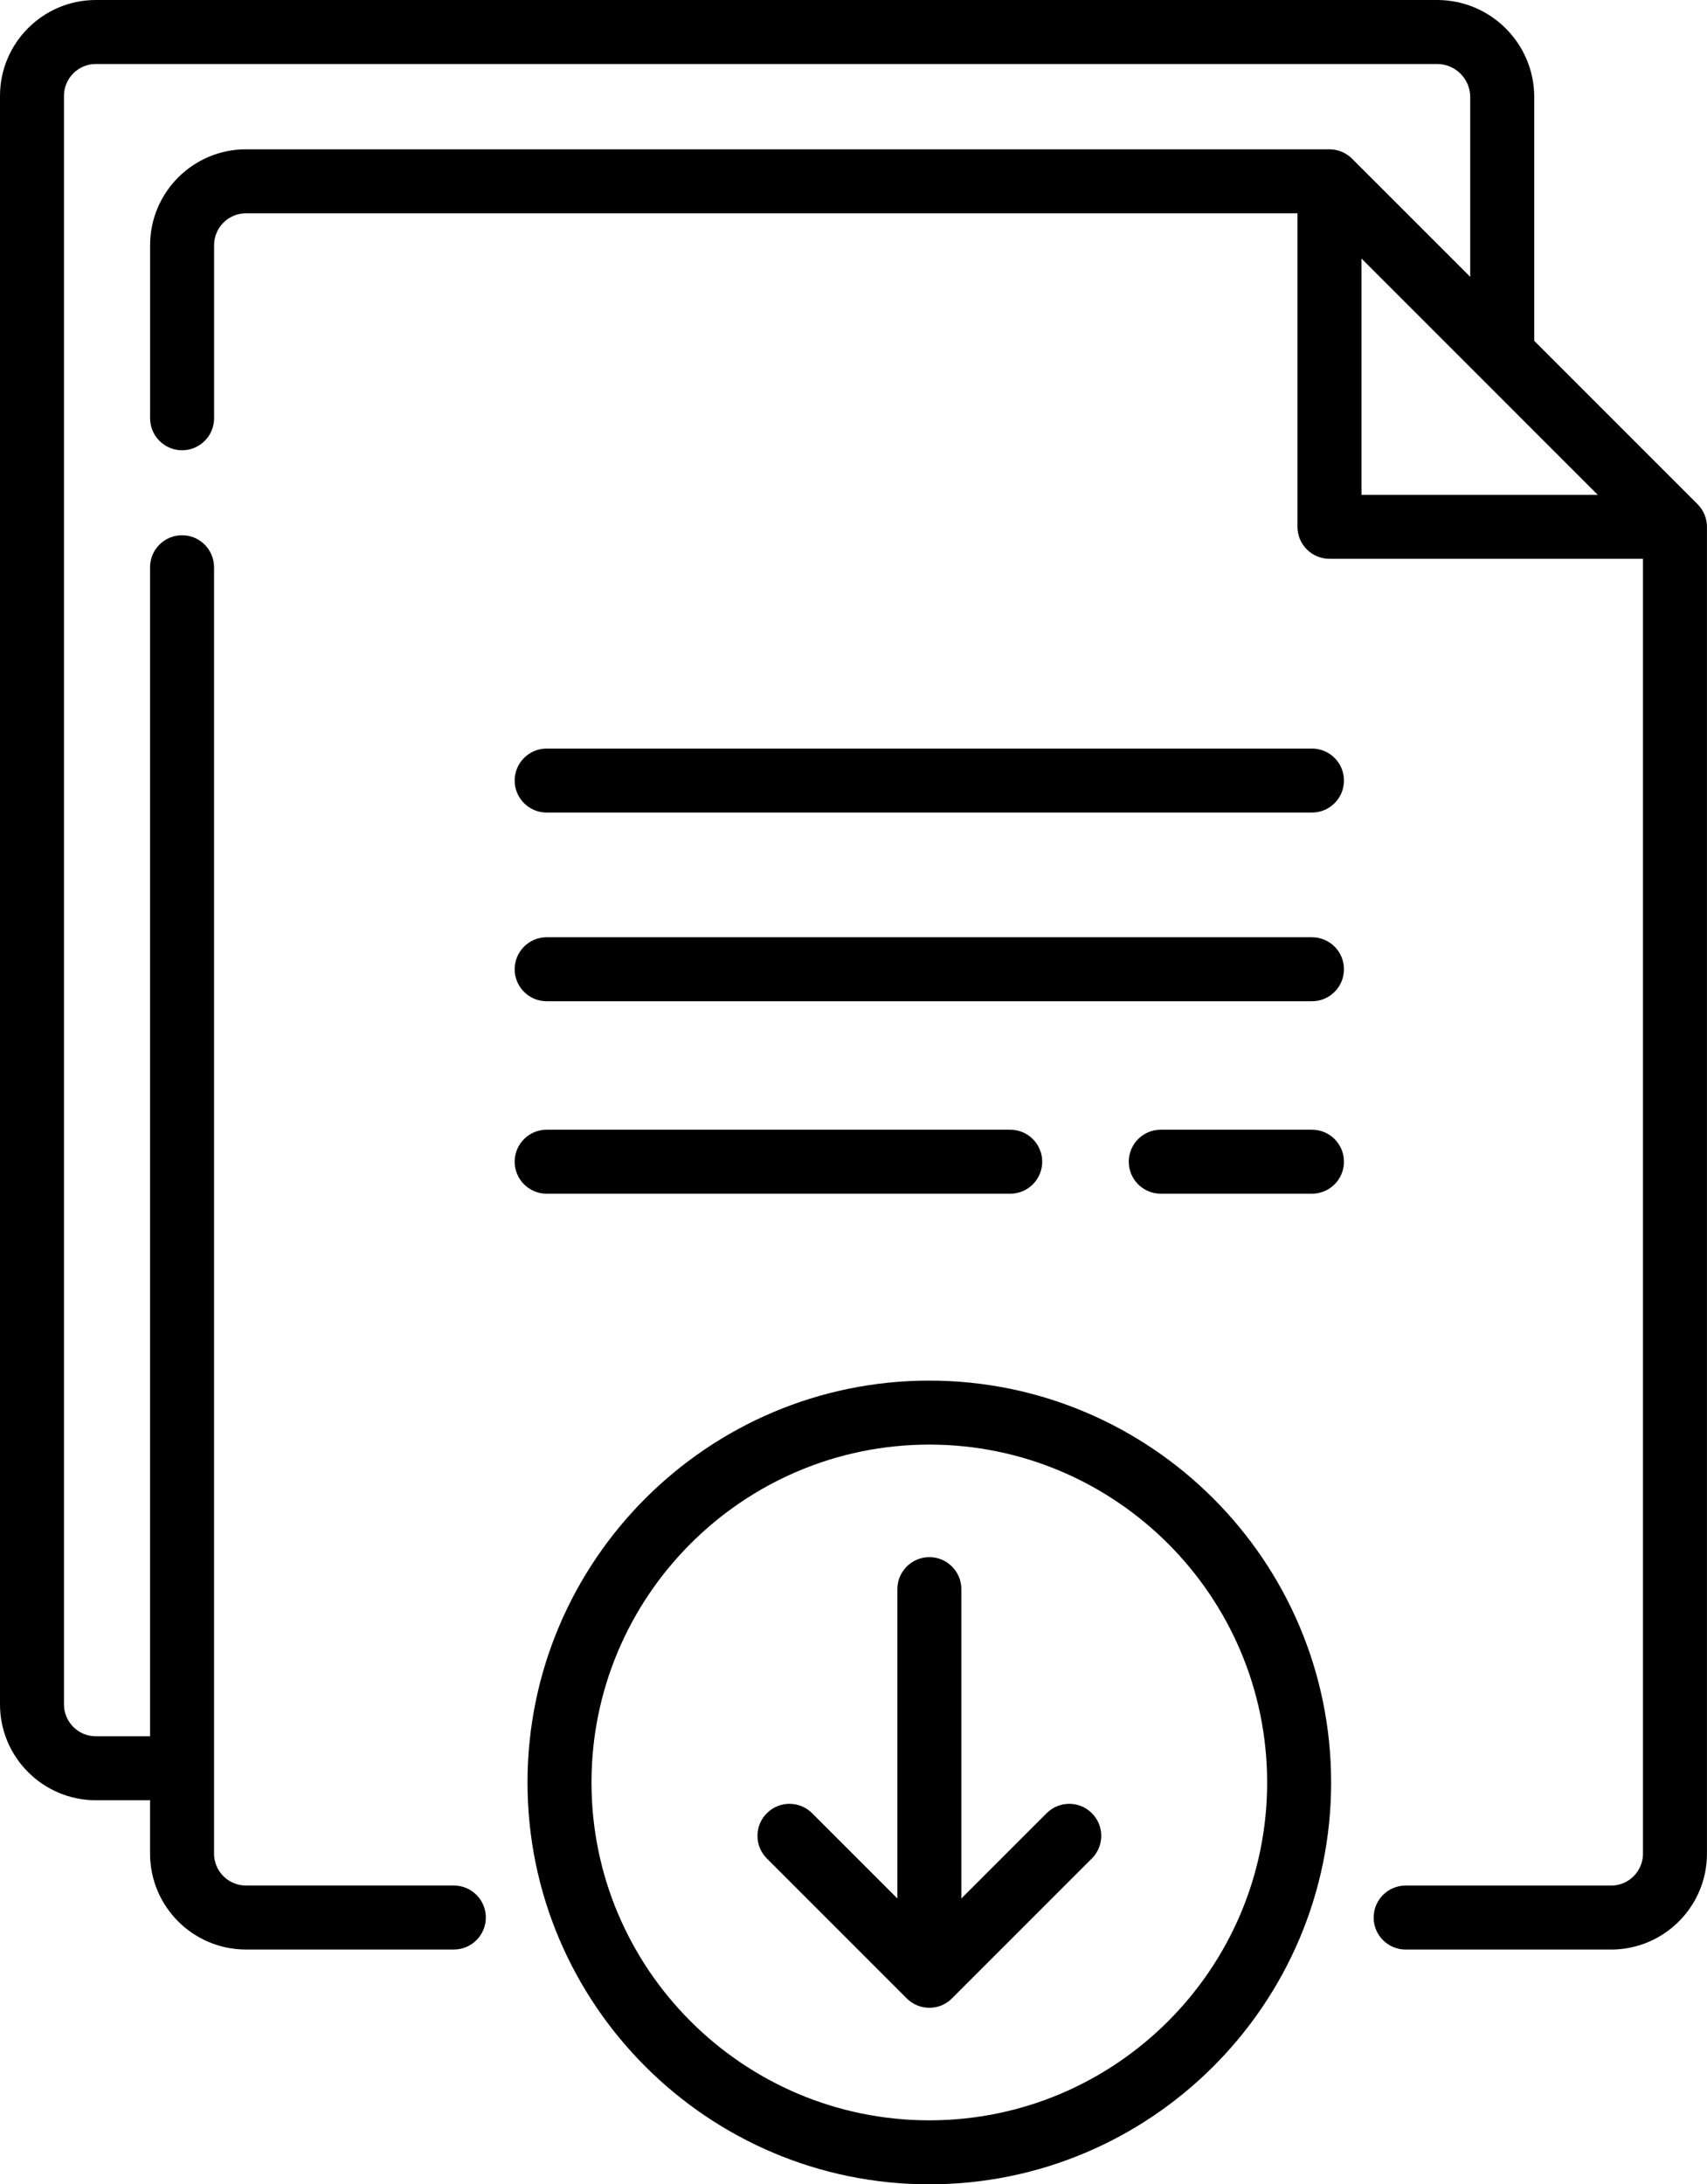
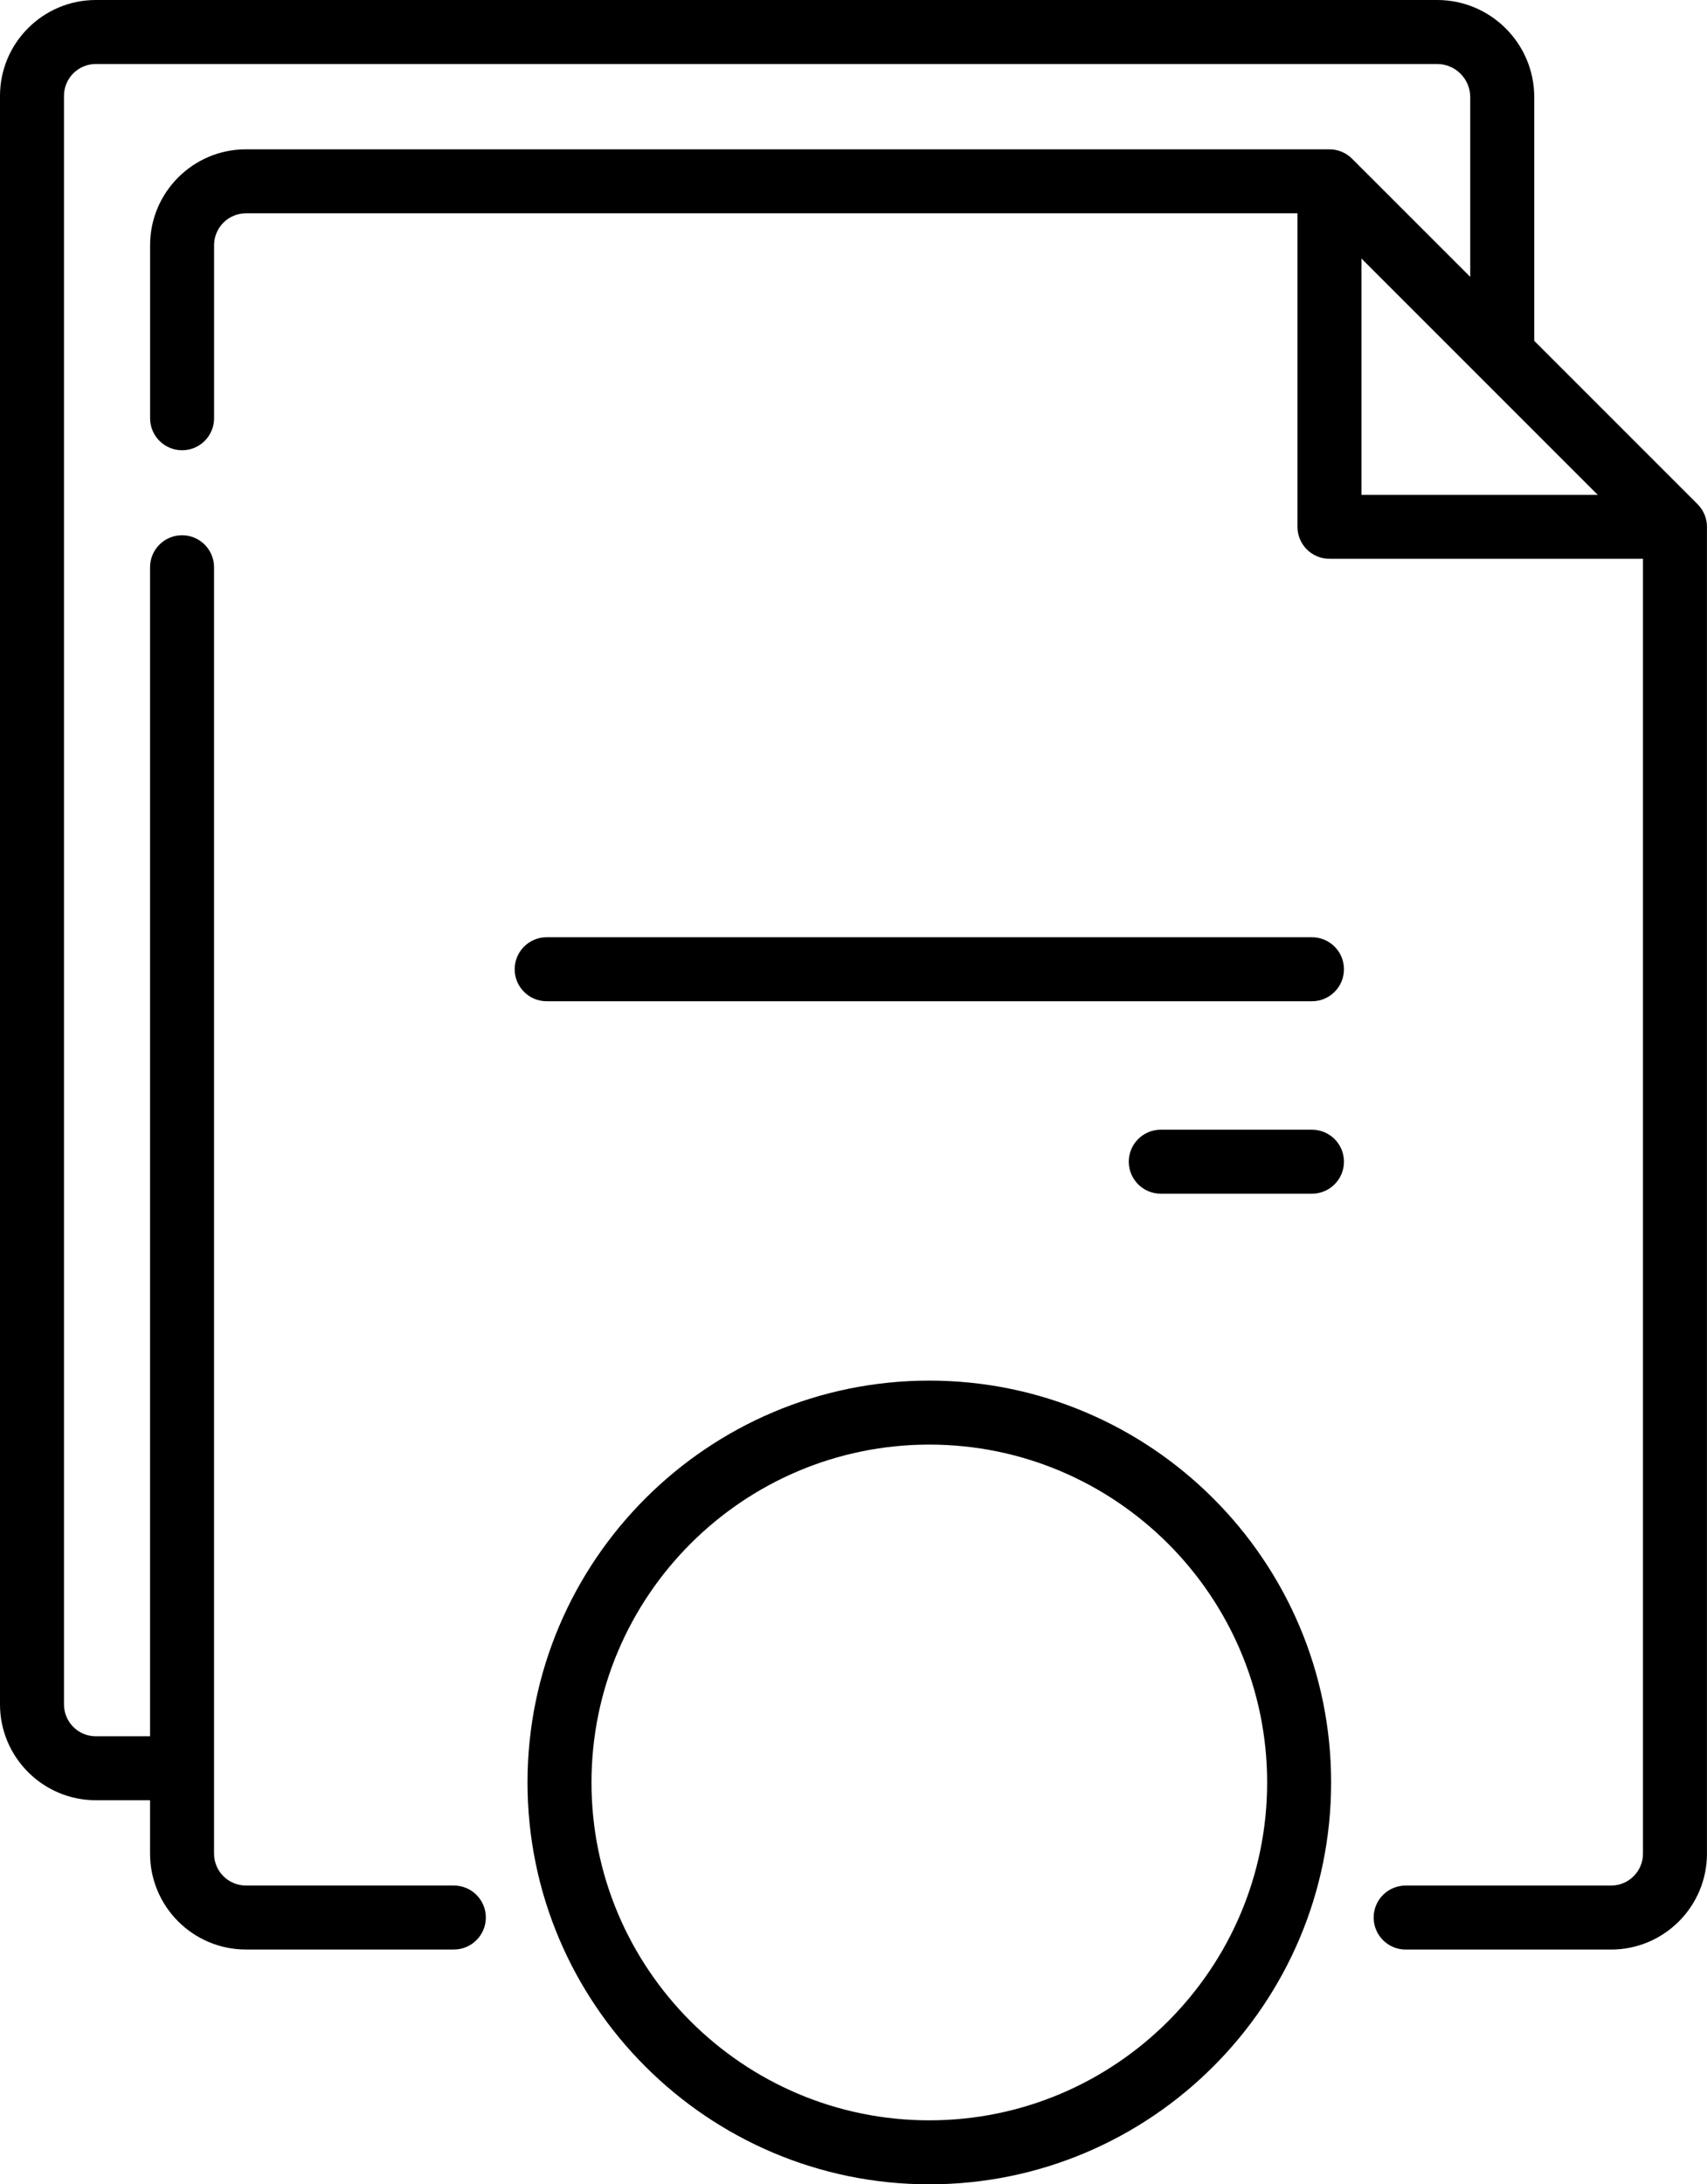
<svg xmlns="http://www.w3.org/2000/svg" id="Layer_1" viewBox="0 0 400.19 512">
-   <path d="m397.99,118.19l-38.3-38.3V22.76c0-12.55-10.21-22.76-22.76-22.76H22.47C10.08,0,0,10.08,0,22.47v377.03c0,12.39,10.08,22.47,22.47,22.47h12.71v12.52c0,12.39,10.08,22.47,22.47,22.47h48.75c4.14,0,7.5-3.36,7.5-7.5s-3.36-7.5-7.5-7.5h-48.75c-4.12,0-7.47-3.35-7.47-7.47V132.96c0-4.14-3.36-7.5-7.5-7.5s-7.5,3.36-7.5,7.5v274.02h-12.71c-4.12,0-7.47-3.35-7.47-7.47V22.47c0-4.12,3.35-7.47,7.47-7.47h314.45c4.28,0,7.76,3.48,7.76,7.76v42.13l-27.7-27.69c-1.41-1.41-3.31-2.2-5.3-2.2H57.66c-12.39,0-22.47,10.08-22.47,22.47v40.57c0,4.14,3.36,7.5,7.5,7.5s7.5-3.36,7.5-7.5v-40.57c0-4.12,3.35-7.47,7.47-7.47h246.52v73.48c0,4.14,3.36,7.5,7.5,7.5h73.5v303.52c0,4.12-3.35,7.47-7.47,7.47h-48.17c-4.14,0-7.5,3.36-7.5,7.5s3.36,7.5,7.5,7.5h48.17c12.39,0,22.47-10.08,22.47-22.47V123.49c0-1.99-.79-3.9-2.2-5.3h0Zm-78.8-2.21v-55.38l55.39,55.39h-55.39Z" />
-   <path d="m307.58,175.46h-179.42c-4.14,0-7.5,3.36-7.5,7.5s3.36,7.5,7.5,7.5h179.42c4.14,0,7.5-3.36,7.5-7.5s-3.36-7.5-7.5-7.5Z" />
+   <path d="m397.99,118.19l-38.3-38.3V22.76c0-12.55-10.21-22.76-22.76-22.76H22.47C10.08,0,0,10.08,0,22.47v377.03c0,12.39,10.08,22.47,22.47,22.47h12.71v12.52c0,12.39,10.08,22.47,22.47,22.47h48.75c4.14,0,7.5-3.36,7.5-7.5s-3.36-7.5-7.5-7.5h-48.75c-4.12,0-7.47-3.35-7.47-7.47V132.96c0-4.14-3.36-7.5-7.5-7.5s-7.5,3.36-7.5,7.5v274.02h-12.71c-4.12,0-7.47-3.35-7.47-7.47V22.47c0-4.12,3.35-7.47,7.47-7.47h314.45c4.28,0,7.76,3.48,7.76,7.76v42.13l-27.7-27.69c-1.41-1.41-3.31-2.2-5.3-2.2H57.66c-12.39,0-22.47,10.08-22.47,22.47v40.57c0,4.14,3.36,7.5,7.5,7.5s7.5-3.36,7.5-7.5v-40.57c0-4.12,3.35-7.47,7.47-7.47h246.52v73.48c0,4.14,3.36,7.5,7.5,7.5h73.5v303.52c0,4.12-3.35,7.47-7.47,7.47h-48.17c-4.14,0-7.5,3.36-7.5,7.5s3.36,7.5,7.5,7.5h48.17c12.39,0,22.47-10.08,22.47-22.47V123.49c0-1.99-.79-3.9-2.2-5.3h0m-78.8-2.21v-55.38l55.39,55.39h-55.39Z" />
  <path d="m307.58,219.69h-179.42c-4.14,0-7.5,3.36-7.5,7.5s3.36,7.5,7.5,7.5h179.42c4.14,0,7.5-3.36,7.5-7.5s-3.36-7.5-7.5-7.5Z" />
  <path d="m307.58,264.8h-35.45c-4.14,0-7.5,3.36-7.5,7.5s3.36,7.5,7.5,7.5h35.45c4.14,0,7.5-3.36,7.5-7.5s-3.36-7.5-7.5-7.5Z" />
-   <path d="m236.84,279.8c4.14,0,7.5-3.36,7.5-7.5s-3.36-7.5-7.5-7.5h-108.68c-4.14,0-7.5,3.36-7.5,7.5s3.36,7.5,7.5,7.5h108.68Z" />
-   <path d="m245.37,425.01l-19.99,19.99v-72.51c0-4.14-3.36-7.5-7.5-7.5s-7.5,3.36-7.5,7.5v72.51l-19.99-19.99c-2.93-2.93-7.68-2.93-10.61,0-2.93,2.93-2.93,7.68,0,10.61l32.8,32.8c1.46,1.46,3.38,2.2,5.3,2.2s3.84-.73,5.3-2.2l32.8-32.8c2.93-2.93,2.93-7.68,0-10.61-2.93-2.93-7.68-2.93-10.61,0h0Z" />
  <path d="m217.87,323.61c-51.94,0-94.2,42.26-94.2,94.2s42.26,94.19,94.2,94.19,94.2-42.26,94.2-94.19-42.26-94.2-94.2-94.2Zm0,173.39c-43.67,0-79.2-35.53-79.2-79.19s35.53-79.2,79.2-79.2,79.2,35.53,79.2,79.2-35.53,79.19-79.2,79.19Z" />
</svg>